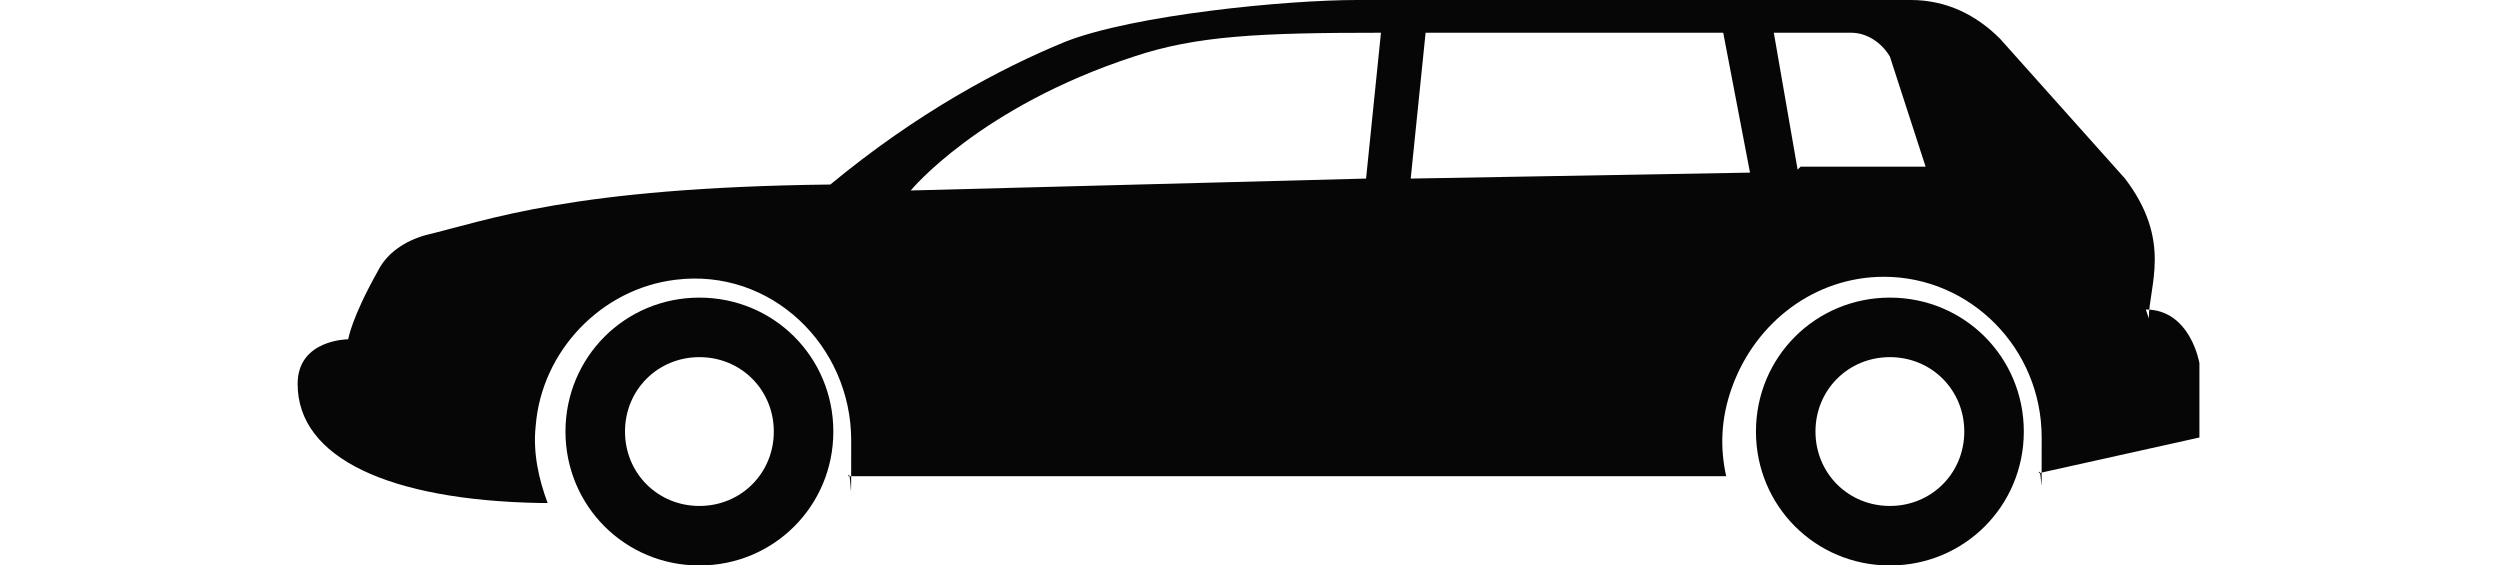
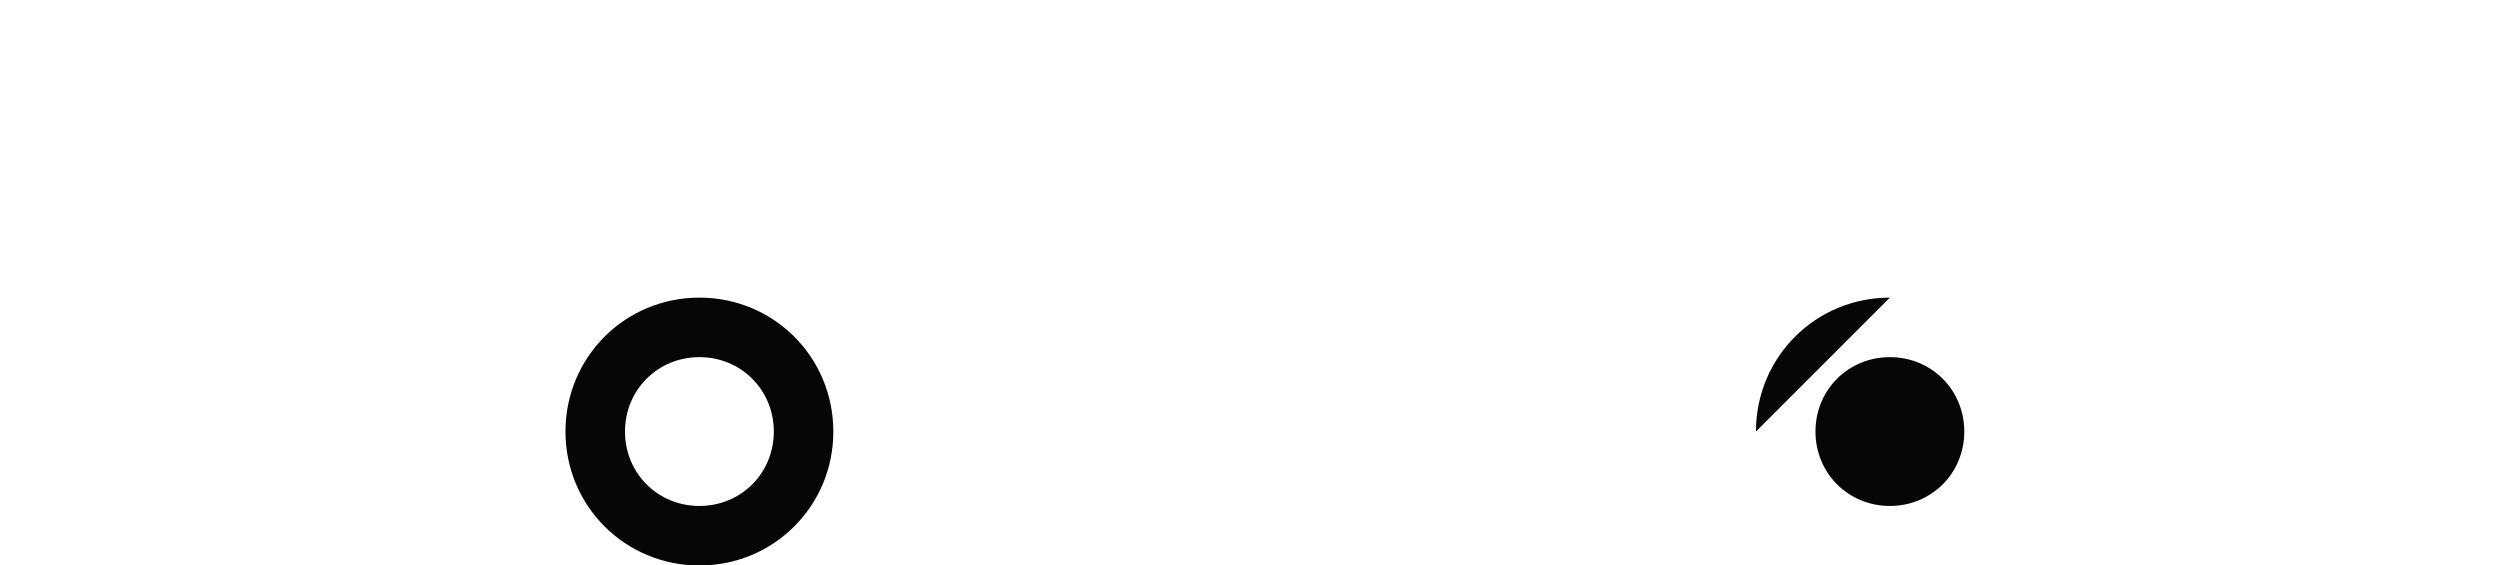
<svg xmlns="http://www.w3.org/2000/svg" id="_Слой_1" data-name="Слой 1" version="1.1" viewBox="0 0 84 19">
  <defs>
    <style>
      .cls-1 {
        fill: none;
      }

      .cls-1, .cls-2 {
        stroke-width: 0px;
      }

      .cls-2 {
        fill: #060606;
        fill-rule: evenodd;
      }
    </style>
  </defs>
-   <path class="cls-1" d="M0-34h84V50H0V-34Z" />
  <g>
-     <path class="cls-2" d="M63.5,17c-1.4,0-2.5-1.1-2.5-2.5s1.1-2.5,2.5-2.5,2.5,1.1,2.5,2.5-1.1,2.5-2.5,2.5M63.5,10c-2.5,0-4.5,2-4.5,4.5s2,4.5,4.5,4.5,4.5-2,4.5-4.5-2-4.5-4.5-4.5" />
+     <path class="cls-2" d="M63.5,17c-1.4,0-2.5-1.1-2.5-2.5s1.1-2.5,2.5-2.5,2.5,1.1,2.5,2.5-1.1,2.5-2.5,2.5M63.5,10c-2.5,0-4.5,2-4.5,4.5" />
    <path class="cls-2" d="M23.5,17c-1.4,0-2.5-1.1-2.5-2.5s1.1-2.5,2.5-2.5,2.5,1.1,2.5,2.5-1.1,2.5-2.5,2.5M23.5,10c-2.5,0-4.5,2-4.5,4.5s2,4.5,4.5,4.5,4.5-2,4.5-4.5-2-4.5-4.5-4.5" />
-     <path class="cls-2" d="M60.4,5.7l-.8-4.6c1.1,0,2,0,2.6,0,.5,0,1,.3,1.3.8l1.2,3.7h-4.2ZM47.4,6l.5-4.9c1.3,0,5.8,0,7.4,0,.8,0,1.7,0,2.6,0l.9,4.7-11.4.2ZM45.9,6l-15.3.4s2.3-2.8,7.5-4.5c2.1-.7,4.2-.8,8.3-.8l-.5,4.9ZM72.2,10.7c0-1.1.8-2.6-.8-4.7l-4.2-4.7c-.8-.8-1.8-1.3-3-1.3-2.3,0-6.1,0-7.5,0-8.2-.1-11.9,0-11.1,0-2.4,0-7.5.5-9.8,1.4-2.2.9-5,2.4-7.9,4.8-8.7.1-11.5,1.2-13.6,1.7-.7.2-1.3.6-1.6,1.2-.9,1.6-1,2.3-1,2.3,0,0-1.7,0-1.7,1.5,0,2.5,3.1,3.9,8.1,4,.1,0,.2,0,.3,0-.3-.8-.5-1.7-.4-2.6.2-2.5,2.2-4.6,4.7-4.9,3.2-.4,5.9,2.2,5.9,5.4s0,.8-.1,1.2c0,0,0,0,0,0h29.5c-.2-.9-.2-1.9.2-3,.8-2.2,2.8-3.7,5.1-3.7,2.9,0,5.3,2.4,5.3,5.4s0,.8-.1,1.2h0l5.4-1.2v-2.5s-.3-1.8-1.8-1.8Z" />
  </g>
</svg>